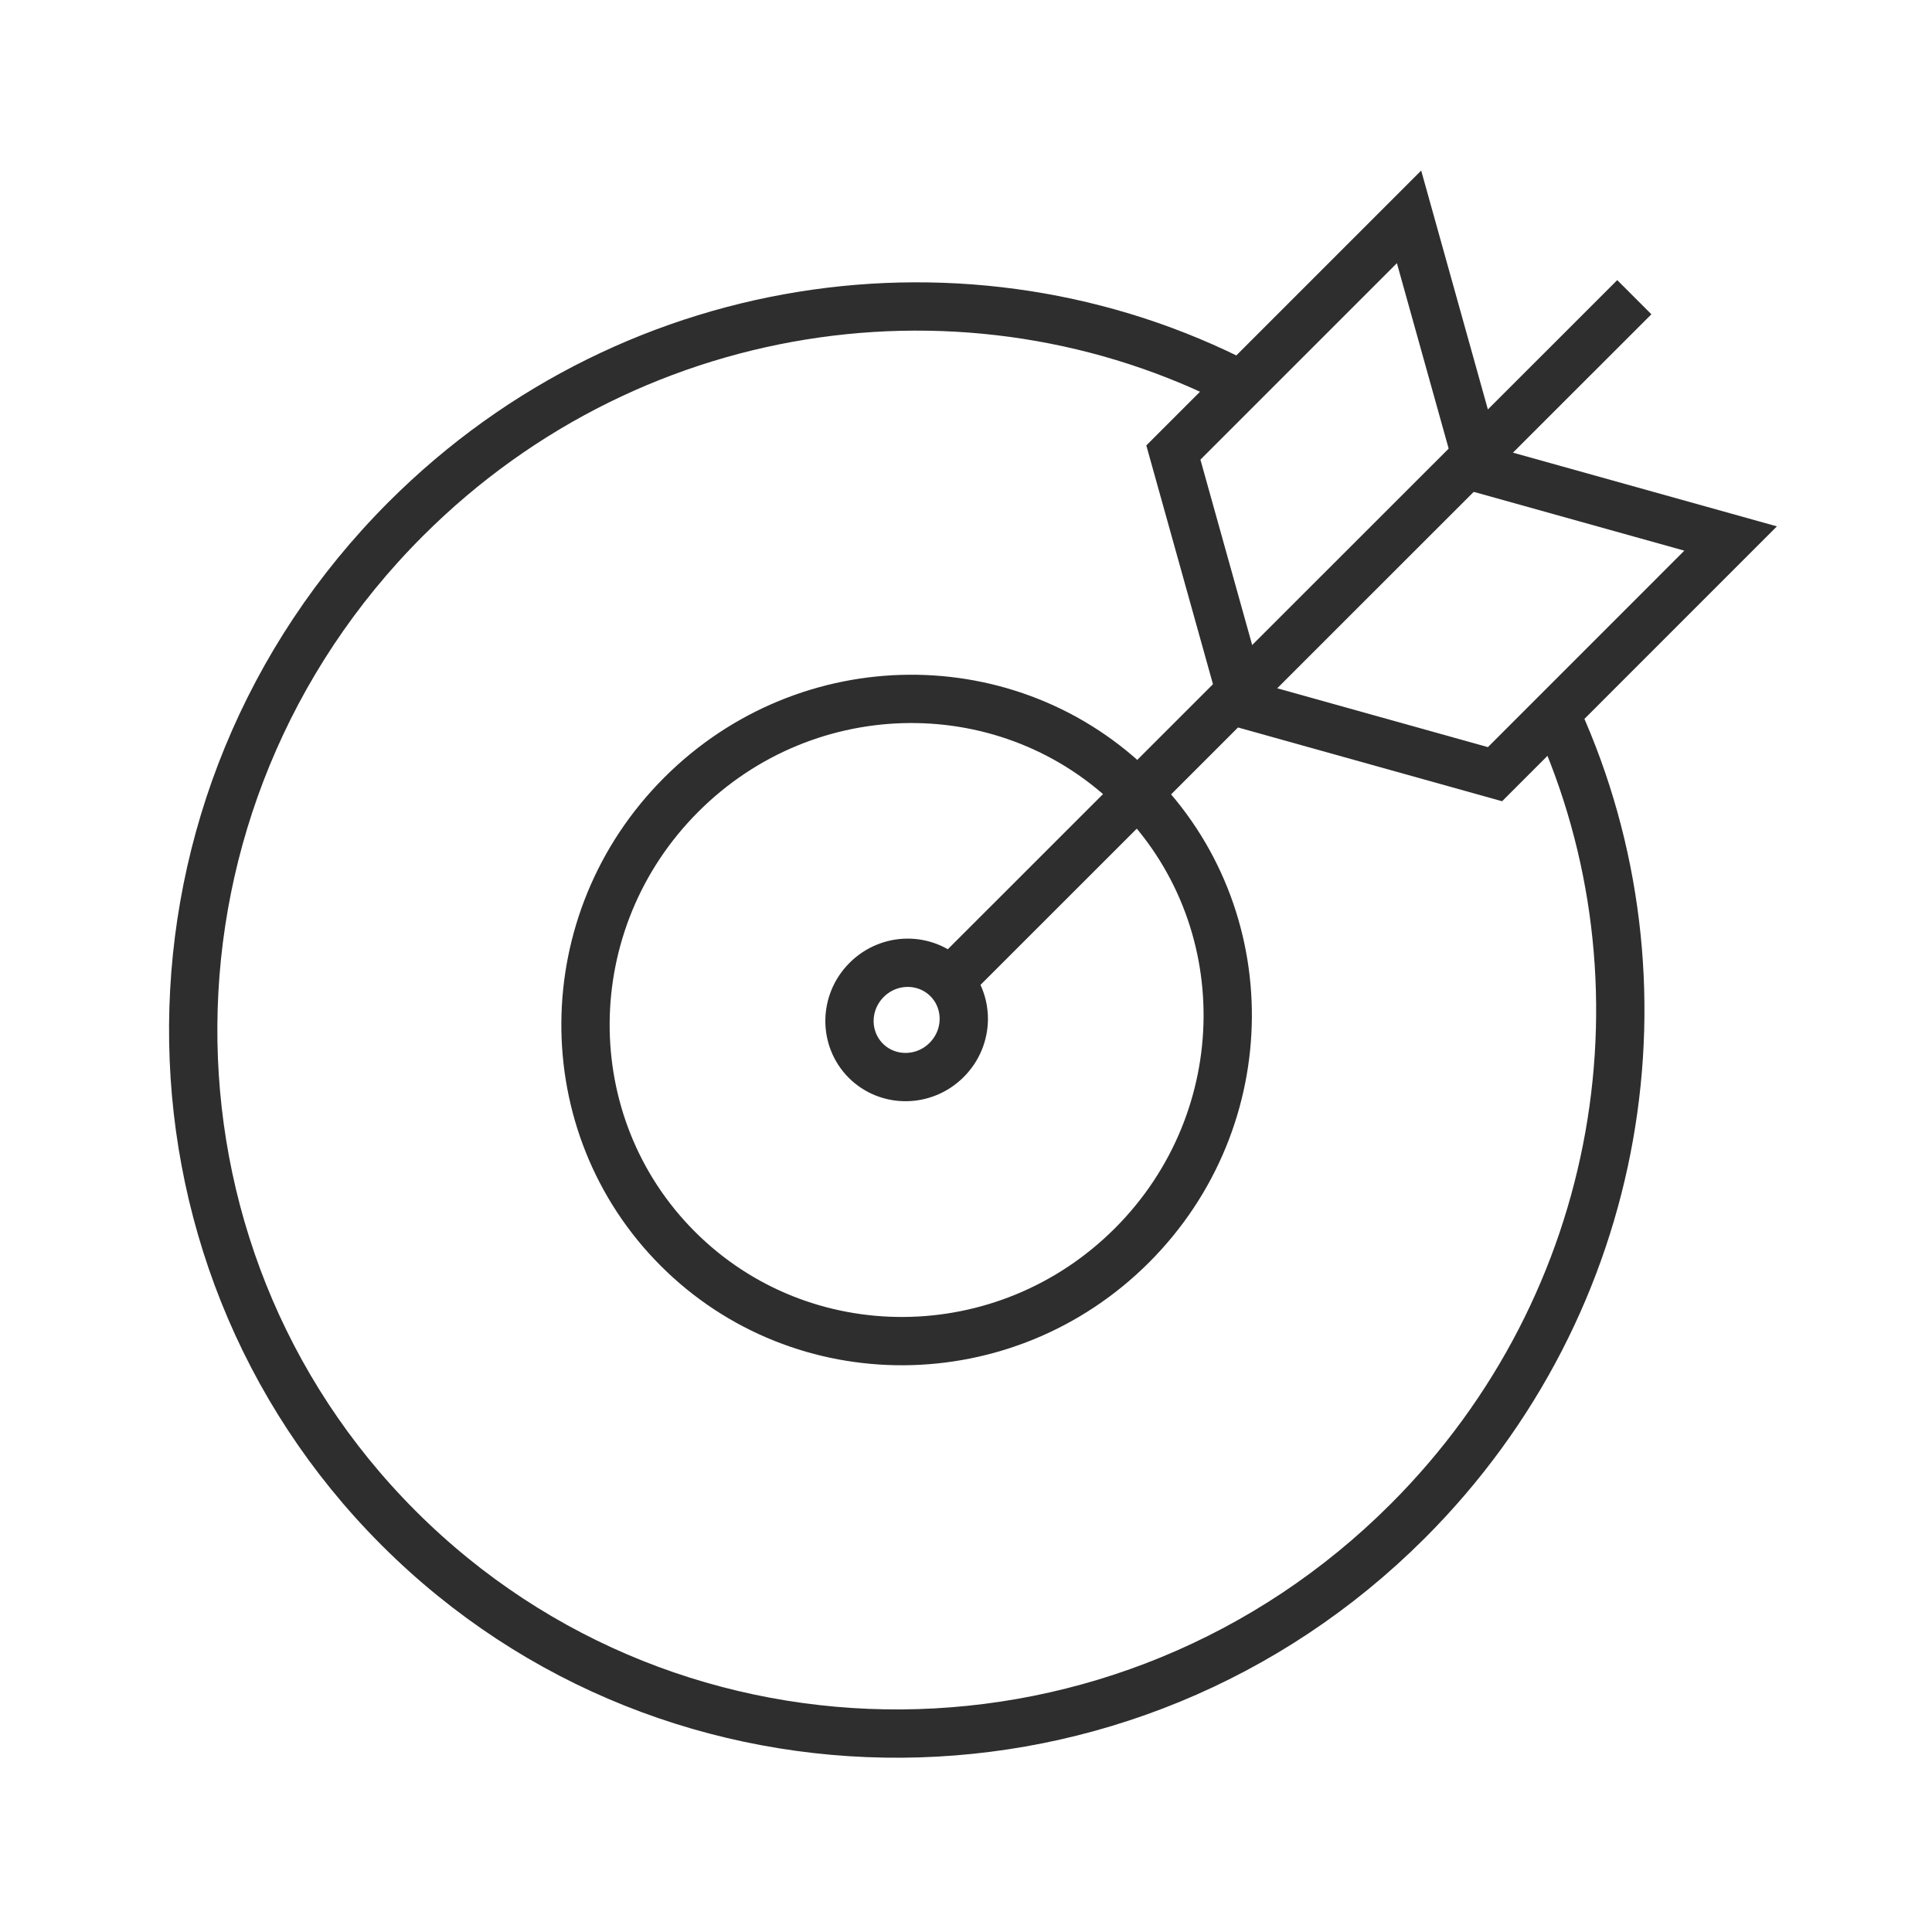
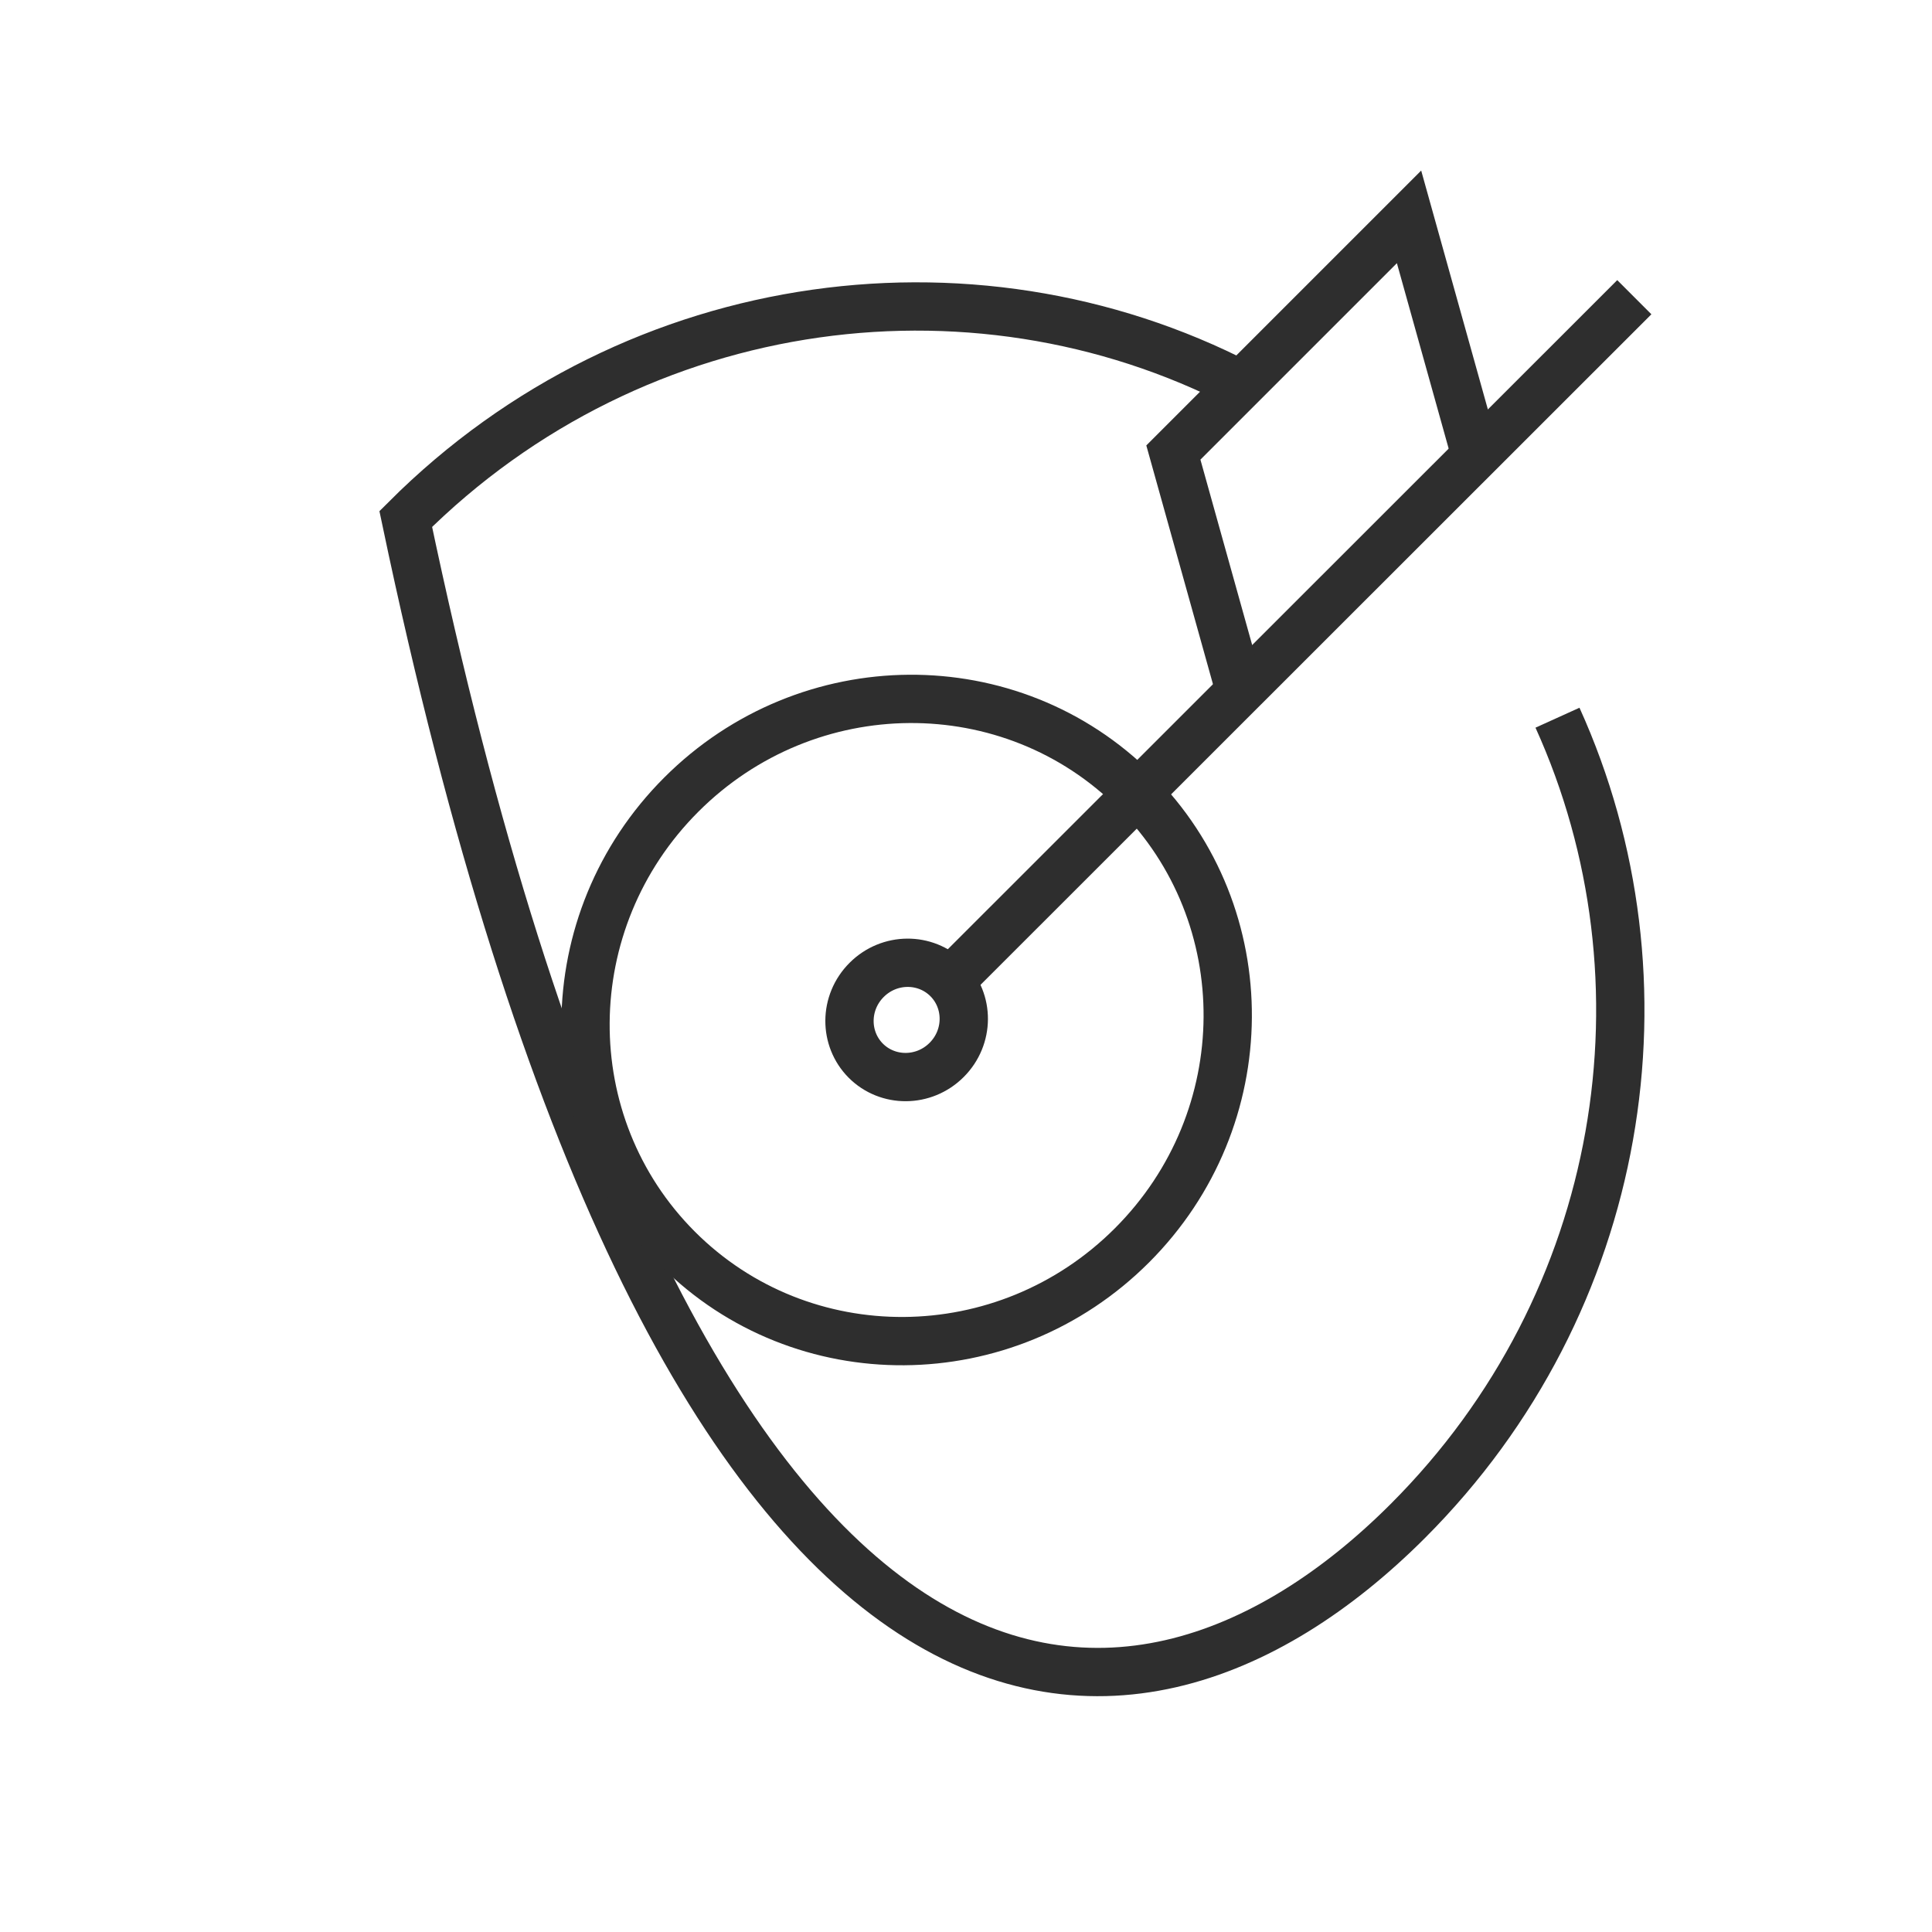
<svg xmlns="http://www.w3.org/2000/svg" width="60" height="60" viewBox="0 0 60 60" fill="none">
-   <path d="M38.968 12.176C30.583 7.606 19.785 8.934 12.601 16.118C3.886 24.832 3.788 38.863 12.381 47.457C20.975 56.05 35.005 55.952 43.72 47.237C50.505 40.452 52.066 30.444 48.369 22.289" stroke="#2E2E2E" stroke-width="1.5" />
+   <path d="M38.968 12.176C30.583 7.606 19.785 8.934 12.601 16.118C20.975 56.05 35.005 55.952 43.72 47.237C50.505 40.452 52.066 30.444 48.369 22.289" stroke="#2E2E2E" stroke-width="1.5" />
  <path d="M35.26 24.573C39.119 28.431 39.085 34.745 35.154 38.676C31.224 42.606 24.91 42.64 21.051 38.782C17.193 34.923 17.227 28.609 21.157 24.679C25.088 20.748 31.402 20.714 35.26 24.573Z" stroke="#2E2E2E" stroke-width="1.5" />
  <path d="M29.211 30.764L50.755 9.23" stroke="#2E2E2E" stroke-width="1.5" />
  <path d="M45.94 14.547L43.759 6.735L36.44 14.054L38.621 21.866" stroke="#2E2E2E" stroke-width="1.5" />
-   <path d="M45.935 14.543L53.746 16.724L46.428 24.043L38.616 21.861" stroke="#2E2E2E" stroke-width="1.5" />
  <path d="M29.424 30.407C30.103 31.086 30.106 32.21 29.399 32.917C28.692 33.624 27.568 33.621 26.889 32.942C26.21 32.262 26.207 31.139 26.914 30.432C27.621 29.725 28.744 29.728 29.424 30.407Z" stroke="#2E2E2E" stroke-width="1.5" />
</svg>